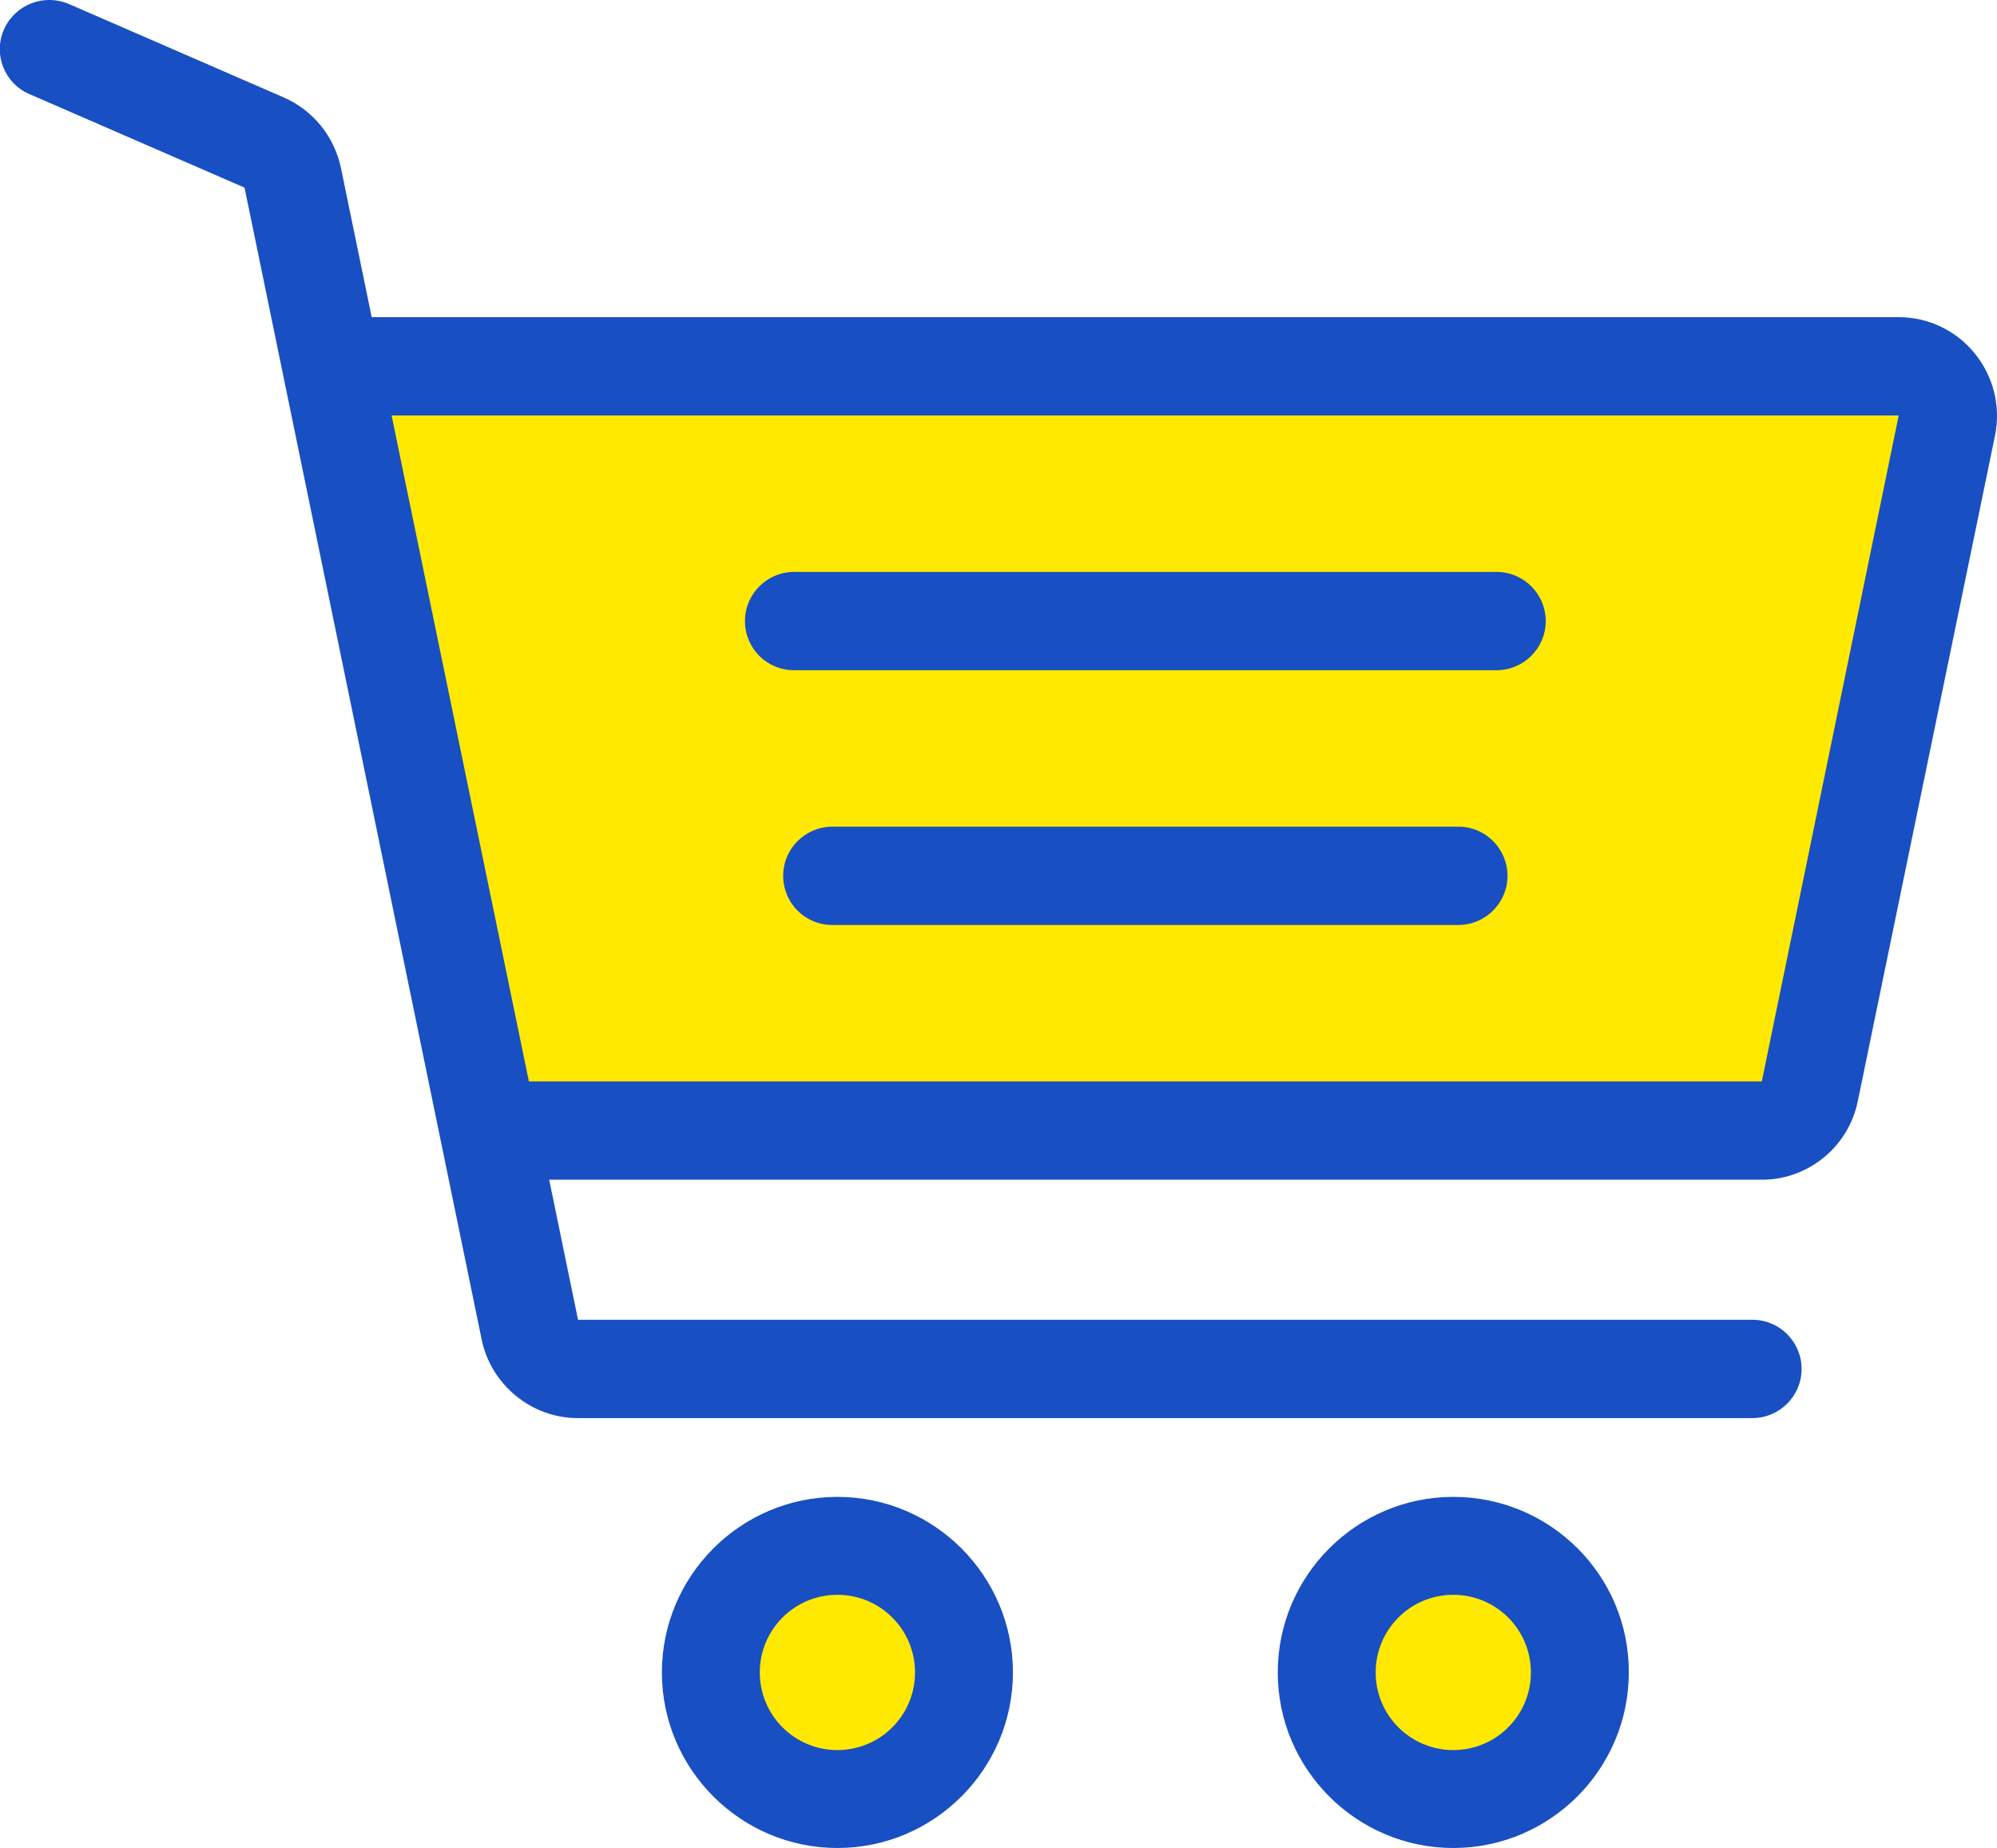
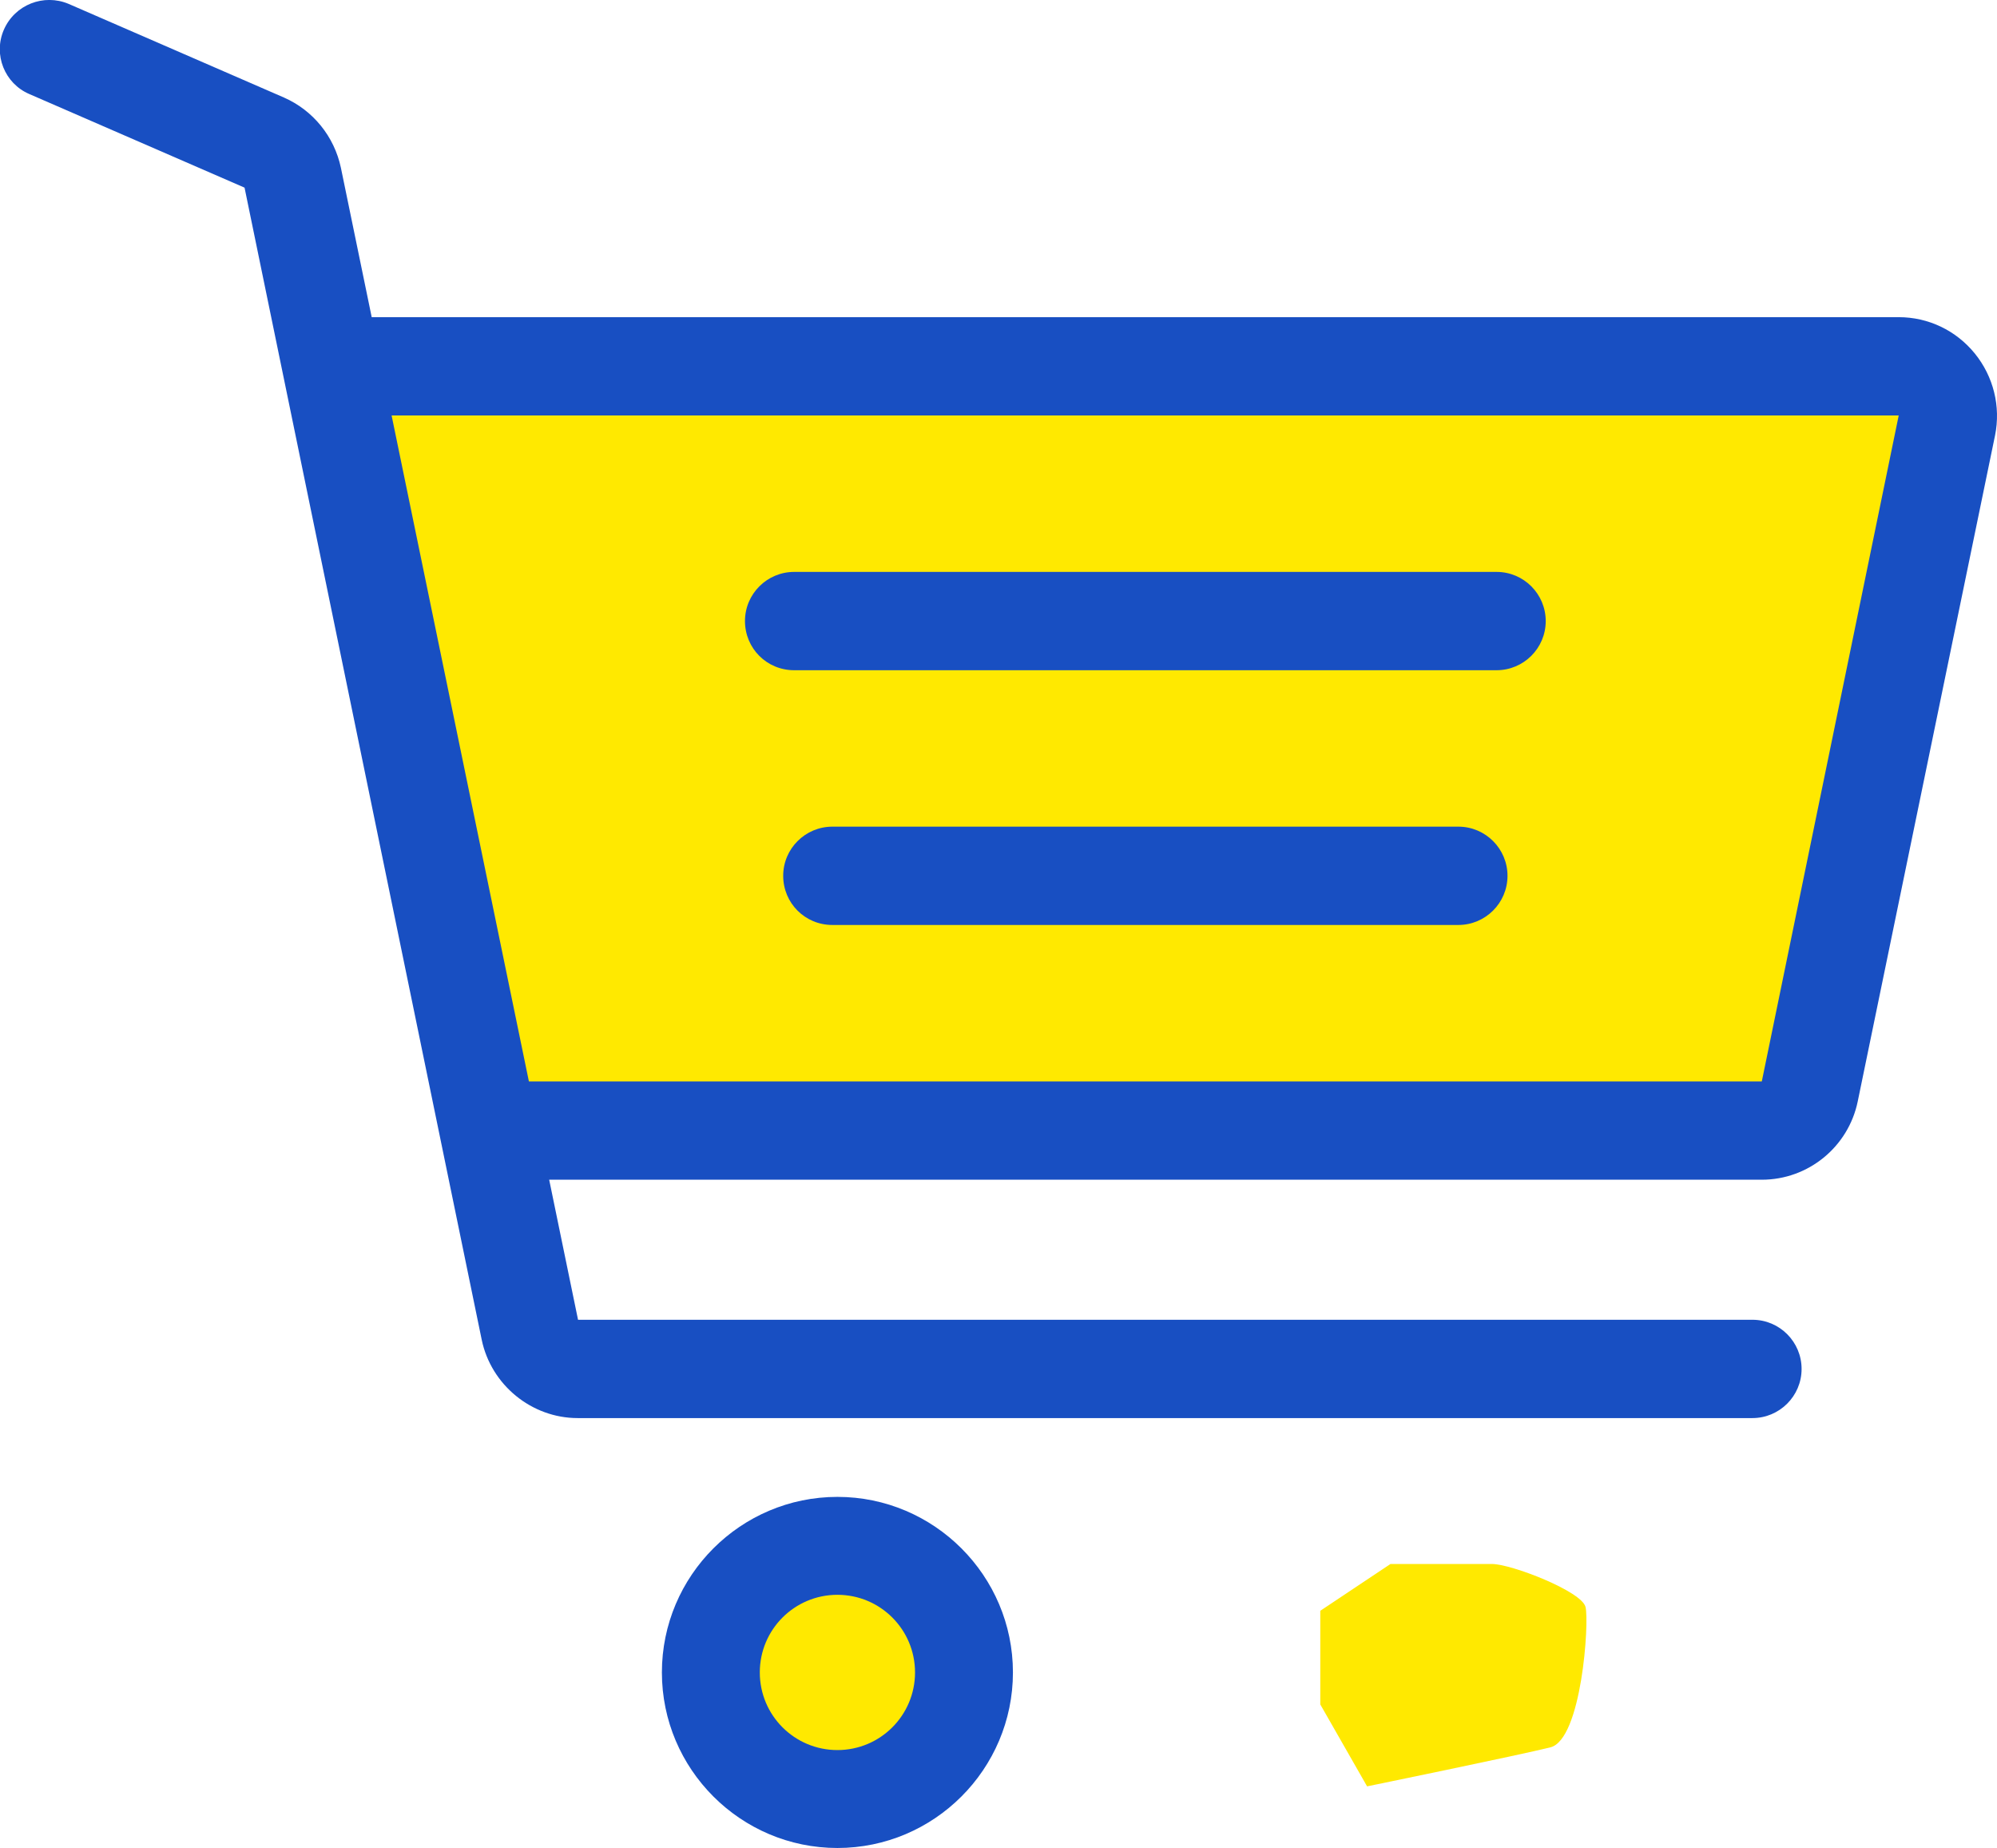
<svg xmlns="http://www.w3.org/2000/svg" version="1.1" id="Layer_1" x="0px" y="0px" viewBox="0 0 512 473.8" style="enable-background:new 0 0 512 473.8;" xml:space="preserve">
  <style type="text/css">
	.st0{fill:#FFE900;}
	.st1{fill:#184FC2;}
</style>
  <path class="st0" d="M87,92.9h400c0,0,12,5,10,13s-38,180-38,180H127L87,92.9z" />
  <path class="st0" d="M338.5,436.9v-24l18-12c0,0,21,0,26,0s23,7,24,11s-1,34-9,36s-47,10-47,10L338.5,436.9z" />
  <path class="st0" d="M179,436.9v-24l18-12c0,0,21,0,26,0s23,7,24,11s-1,34-9,36s-47,10-47,10L179,436.9z" />
  <rect x="1274.9" y="-197.2" class="st0" width="46" height="66" />
  <path class="st1" d="M2523.7,427.4c4.1,0,7.5,3.4,7.5,7.5c0,4.2-3.4,7.5-7.5,7.5h-22.5c-4.1,0-7.5-3.3-7.5-7.5  c0-4.1,3.4-7.5,7.5-7.5H2523.7z" />
  <path class="st0" d="M2448.3,217.6c2.8,0,5,2.3,5,5c0,2.8-2.3,5-5,5c-2.8,0-5-2.2-5-5C2443.3,219.9,2445.5,217.6,2448.3,217.6z" />
  <path class="st0" d="M2441,281.9c2.8,0,5,2.3,5,5c0,2.8-2.2,5-5,5s-5-2.2-5-5S2438.3,281.9,2441,281.9z" />
  <path class="st0" d="M2375.8,281.9c2.8,0,5,2.3,5,5c0,2.8-2.2,5-5,5s-5-2.2-5-5S2373,281.9,2375.8,281.9z" />
-   <path class="st0" d="M2368.7,175.4c2.8,0,5,2.2,5,5s-2.3,5-5,5c-2.8,0-5-2.3-5-5C2363.7,177.6,2365.9,175.4,2368.7,175.4z" />
-   <path class="st0" d="M2309.3,153.4c2.8,0,5,2.3,5,5c0,2.8-2.2,5-5,5s-5-2.2-5-5S2306.5,153.4,2309.3,153.4z" />
  <path class="st0" d="M2304.3,279.1c2.8,0,5,2.2,5,5s-2.2,5-5,5s-5-2.3-5-5C2299.3,281.3,2301.5,279.1,2304.3,279.1z" />
  <g>
    <g>
      <g>
        <path class="st1" d="M214.7,383.7c-24.8,0-45,20.2-45,45c0,24.8,20.2,45,45,45s45-20.2,45-45     C259.7,403.9,239.5,383.7,214.7,383.7z M214.7,448.6c-11,0-19.9-8.9-19.9-19.9c0-11,8.9-19.9,19.9-19.9s19.9,8.9,19.9,19.9     C234.6,439.7,225.7,448.6,214.7,448.6z" />
      </g>
    </g>
    <g>
      <g>
-         <path class="st1" d="M372.6,383.7c-24.8,0-45,20.2-45,45c0,24.8,20.2,45,45,45s45-20.2,45-45     C417.7,403.9,397.5,383.7,372.6,383.7z M372.6,448.6c-11,0-19.9-8.9-19.9-19.9c0-11,8.9-19.9,19.9-19.9c11,0,19.9,8.9,19.9,19.9     C392.5,439.7,383.6,448.6,372.6,448.6z" />
-       </g>
+         </g>
    </g>
    <g>
      <g>
        <path class="st1" d="M383.7,146.6H203.6c-6.9,0-12.6,5.6-12.6,12.6s5.6,12.6,12.6,12.6h180.1c6.9,0,12.6-5.6,12.6-12.6     C396.3,152.3,390.7,146.6,383.7,146.6z" />
      </g>
    </g>
    <g>
      <g>
        <path class="st1" d="M373.9,211.9H213.4c-6.9,0-12.6,5.6-12.6,12.6s5.6,12.6,12.6,12.6h160.5c6.9,0,12.6-5.6,12.6-12.6     C386.5,217.6,380.9,211.9,373.9,211.9z" />
      </g>
    </g>
    <g>
      <g>
        <path class="st1" d="M506.3,90.6c-4.8-5.9-11.9-9.3-19.5-9.3H95.3L87.4,43c-1.7-8-7.1-14.7-14.6-18L17.6,1     C11.2-1.7,3.8,1.2,1,7.6c-2.8,6.4,0.2,13.8,6.5,16.5l55.2,24l60.8,295.3c2.4,11.6,12.8,20.1,24.6,20.1h301.2     c6.9,0,12.6-5.6,12.6-12.6c0-6.9-5.6-12.6-12.6-12.6H148.2l-7.4-35.9h310.9c11.9,0,22.2-8.4,24.6-20.1l35.2-170.7     C513,104.2,511.1,96.5,506.3,90.6z M451.7,277.2H135.6l-35.2-170.7l386.4,0L451.7,277.2z" />
      </g>
    </g>
  </g>
</svg>